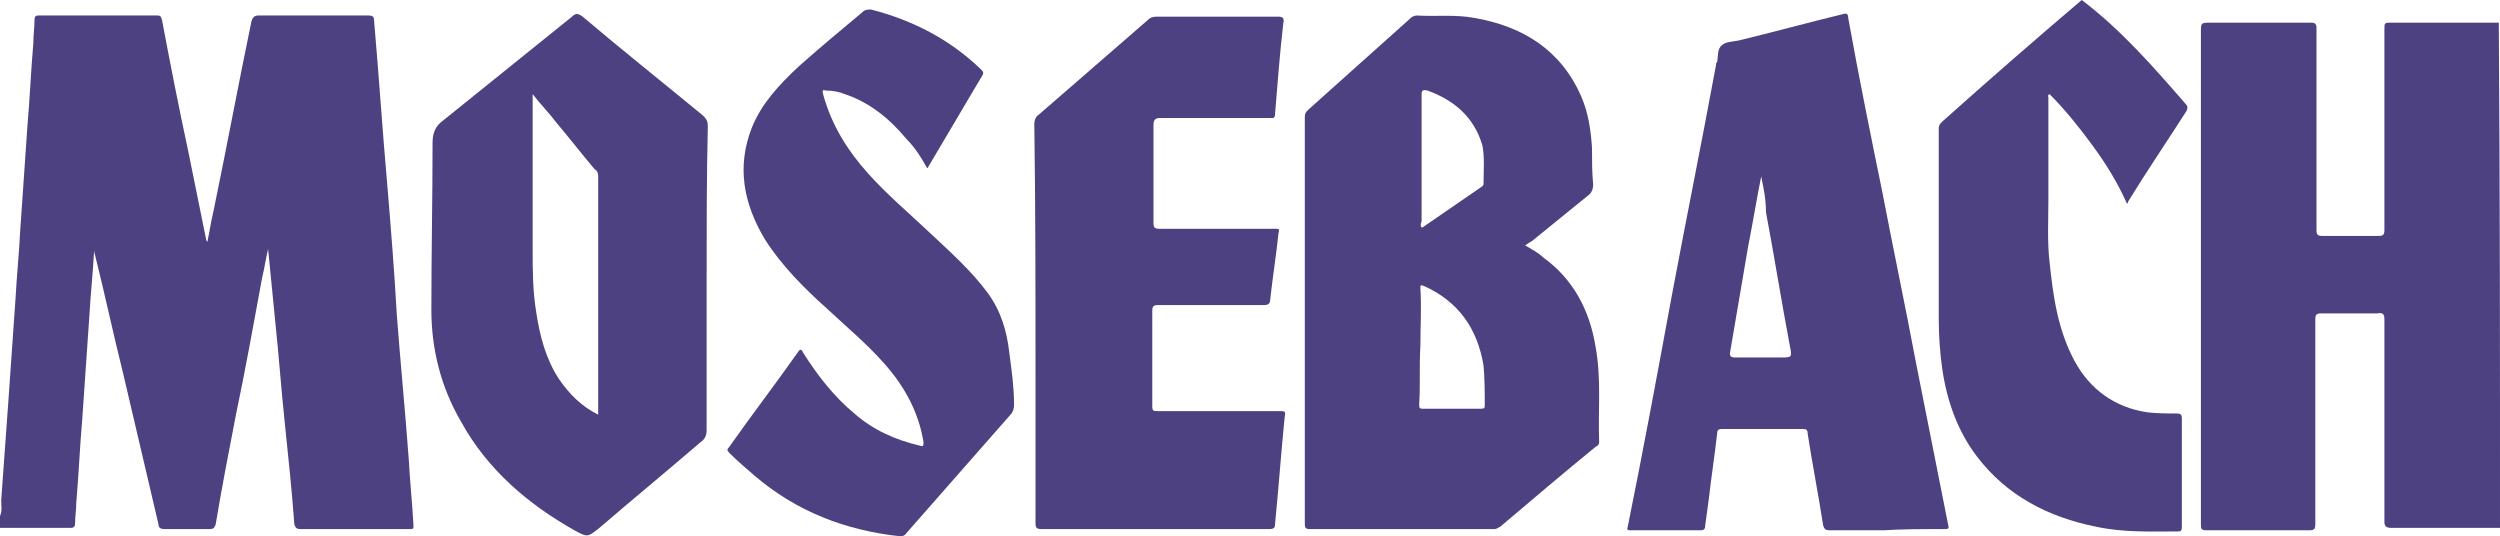
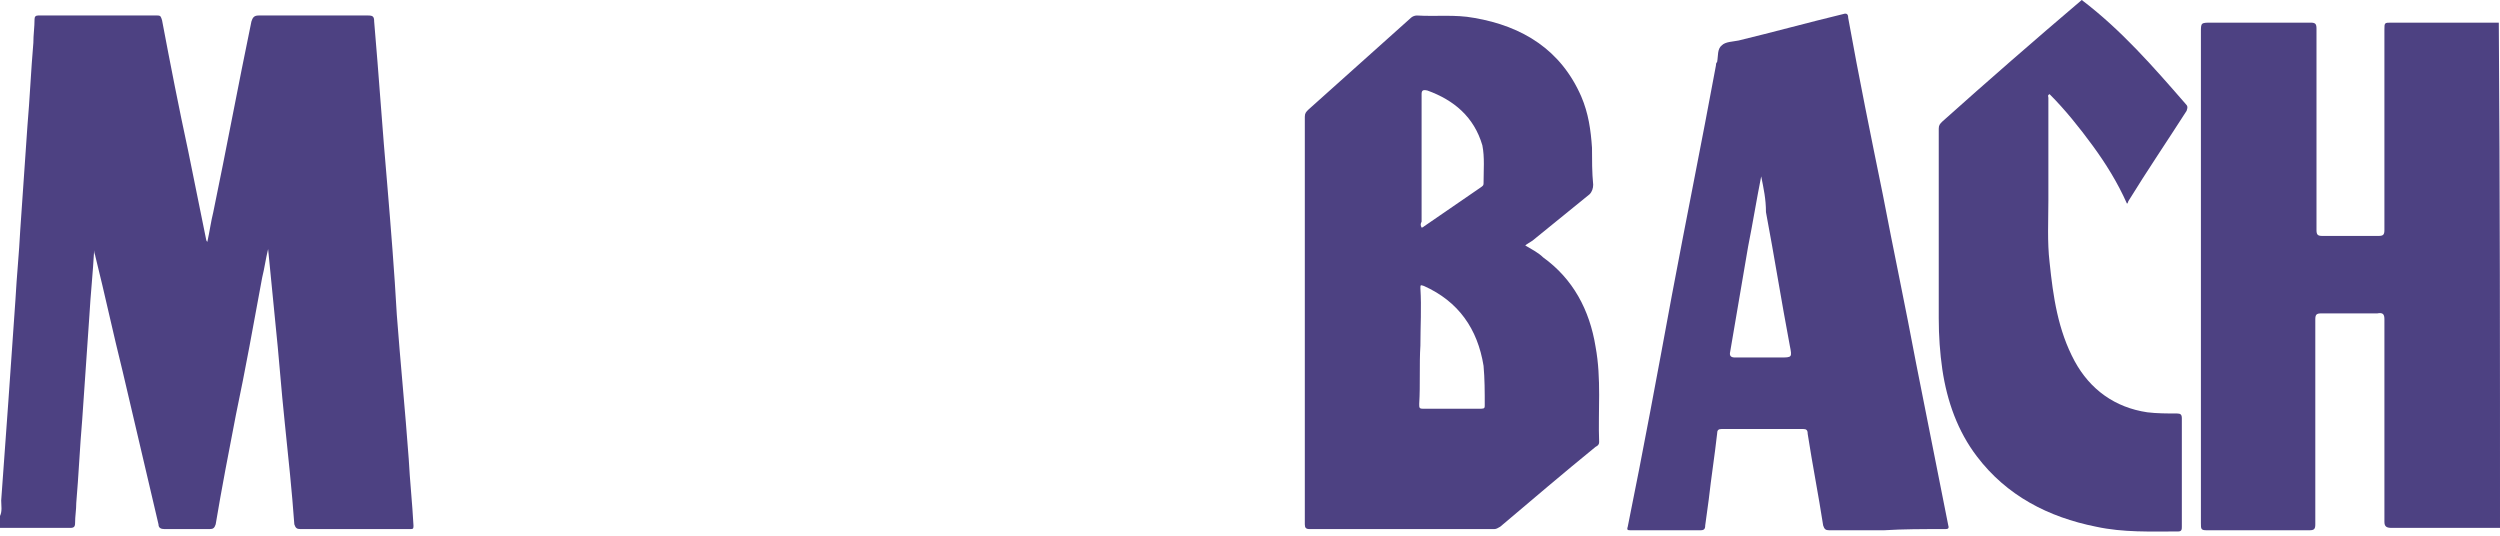
<svg xmlns="http://www.w3.org/2000/svg" version="1.1" id="Layer_1" x="0px" y="0px" viewBox="0 0 209.8 45" style="enable-background:new 0 0 209.8 45;" xml:space="preserve">
  <style type="text/css">
	.st0{fill:#4D4182;}
</style>
  <g>
    <path class="st0" d="M0,43.3c0.2-0.4,0.1-0.9,0.1-1.3c0.2-2.8,0.4-5.5,0.6-8.3c0.2-2.9,0.4-5.7,0.6-8.6c0.1-1.9,0.3-3.8,0.4-5.8   c0.2-2.9,0.4-5.8,0.6-8.7c0.2-2.3,0.3-4.7,0.5-7c0-0.7,0.1-1.3,0.1-2c0-0.2,0.1-0.3,0.3-0.3c3.3,0,6.6,0,10,0   c0.3,0,0.3,0.1,0.4,0.4c0.7,3.7,1.4,7.3,2.2,11c0.5,2.5,1,4.9,1.5,7.4c0,0,0,0.1,0.1,0.2c0.2-0.9,0.3-1.7,0.5-2.5   c1.1-5.3,2.1-10.7,3.2-16c0.1-0.3,0.2-0.5,0.6-0.5c3.1,0,6.1,0,9.2,0c0.4,0,0.5,0.1,0.5,0.5c0.4,4.6,0.7,9.2,1.1,13.7   c0.3,3.6,0.6,7.3,0.8,10.9c0.3,4,0.7,8,1,12.1c0.1,1.9,0.3,3.7,0.4,5.6c0,0.2,0,0.3-0.2,0.3c-0.3,0-0.5,0-0.8,0c-2.8,0-5.7,0-8.5,0   c-0.3,0-0.4-0.1-0.5-0.4c-0.2-2.8-0.5-5.6-0.8-8.5c-0.3-2.8-0.5-5.7-0.8-8.5c-0.2-2-0.4-4-0.6-6.1c-0.2,0.8-0.3,1.6-0.5,2.4   c-0.7,3.8-1.4,7.7-2.2,11.5c-0.6,3.1-1.2,6.2-1.7,9.2c-0.1,0.3-0.2,0.4-0.5,0.4c-1.3,0-2.5,0-3.8,0c-0.3,0-0.5-0.1-0.5-0.4   c-1-4.3-2-8.5-3-12.8c-0.8-3.2-1.5-6.5-2.3-9.7c0-0.1-0.1-0.2-0.1-0.5c-0.1,1.9-0.3,3.7-0.4,5.5c-0.2,2.9-0.4,5.8-0.6,8.7   c-0.2,2.3-0.3,4.7-0.5,7c0,0.6-0.1,1.1-0.1,1.7c0,0.3-0.1,0.4-0.4,0.4c-2,0-4,0-6,0C0,44,0,43.7,0,43.3z" />
    <path class="st0" d="M209.8,44.3c-3,0-6,0-9.1,0c-0.4,0-0.6-0.1-0.6-0.5c0-5.7,0-11.3,0-17c0-0.4-0.1-0.6-0.6-0.5   c-1.6,0-3.1,0-4.7,0c-0.4,0-0.5,0.1-0.5,0.5c0,5.7,0,11.5,0,17.2c0,0.4-0.1,0.5-0.5,0.5c-2.9,0-5.8,0-8.6,0c-0.5,0-0.5-0.1-0.5-0.6   c0-13.7,0-27.5,0-41.2c0-0.8,0-0.8,0.9-0.8c2.8,0,5.6,0,8.3,0c0.4,0,0.5,0.1,0.5,0.5c0,5.6,0,11.3,0,16.9c0,0.4,0.1,0.5,0.5,0.5   c1.6,0,3.2,0,4.7,0c0.4,0,0.5-0.1,0.5-0.5c0-5.6,0-11.2,0-16.8c0-0.6,0-0.6,0.6-0.6c3,0,6,0,9,0C209.8,15.9,209.8,30.1,209.8,44.3z   " />
    <path class="st0" d="M174.7,0c3.3,2.5,6,5.6,8.7,8.7c0.2,0.2,0.2,0.3,0.1,0.6c-1.6,2.5-3.3,5-4.9,7.6c0,0,0,0.1-0.1,0.2   c-0.8-1.8-1.8-3.4-2.9-4.9c-1.1-1.5-2.3-3-3.6-4.3c-0.2,0.1-0.1,0.2-0.1,0.3c0,2.9,0,5.8,0,8.6c0,1.7-0.1,3.5,0.1,5.2   c0.3,2.9,0.7,5.7,2.1,8.3c1.3,2.4,3.4,3.9,6.1,4.3c0.8,0.1,1.7,0.1,2.5,0.1c0.3,0,0.4,0.1,0.4,0.4c0,3,0,6,0,9.1   c0,0.2,0,0.4-0.3,0.4c-2.3,0-4.6,0.1-6.9-0.4c-4-0.8-7.5-2.6-10-5.9c-1.6-2.1-2.5-4.6-2.9-7.3c-0.2-1.4-0.3-2.8-0.3-4.3   c0-5.3,0-10.6,0-15.9c0-0.3,0.1-0.4,0.3-0.6C166.8,6.8,170.7,3.4,174.7,0C174.6,0,174.6,0,174.7,0z" />
    <path class="st0" d="M128,20.6c0.5,0.3,1.1,0.6,1.5,1c2.5,1.8,3.9,4.4,4.4,7.5c0.5,2.7,0.2,5.4,0.3,8c0,0.2-0.1,0.3-0.3,0.4   c-2.7,2.2-5.4,4.5-8,6.7c-0.2,0.1-0.3,0.2-0.5,0.2c-5.2,0-10.3,0-15.5,0c-0.3,0-0.4-0.1-0.4-0.4c0-11.4,0-22.8,0-34.2   c0-0.3,0.1-0.4,0.3-0.6c2.9-2.6,5.7-5.1,8.6-7.7c0.1-0.1,0.3-0.2,0.5-0.2c1.6,0.1,3.2-0.1,4.8,0.2c4.1,0.7,7.3,2.7,9,6.6   c0.6,1.4,0.8,2.8,0.9,4.3c0,1,0,2.1,0.1,3.1c0,0.3-0.1,0.6-0.3,0.8c-1.6,1.3-3.2,2.6-4.8,3.9C128.3,20.4,128.1,20.5,128,20.6z    M119.2,29C119.2,29,119.2,29,119.2,29c-0.1,1.6,0,3.3-0.1,4.9c0,0.3,0,0.4,0.3,0.4c1.6,0,3.2,0,4.9,0c0.3,0,0.3-0.1,0.3-0.3   c0-1.1,0-2.2-0.1-3.3c-0.5-3.1-2.1-5.4-5-6.7c-0.3-0.1-0.3-0.1-0.3,0.2C119.3,25.8,119.2,27.4,119.2,29z M119.3,19.1   c0,0,0.1,0,0.2-0.1c1.6-1.1,3.2-2.2,4.8-3.3c0.1-0.1,0.2-0.1,0.2-0.3c0-1.1,0.1-2.2-0.1-3.2c-0.7-2.4-2.4-3.8-4.6-4.6   c-0.4-0.1-0.5,0-0.5,0.3c0,3.6,0,7.2,0,10.7C119.2,18.8,119.2,18.9,119.3,19.1z" />
-     <path class="st0" d="M59.3,23.4c0,4.2,0,8.5,0,12.7c0,0.5-0.2,0.8-0.5,1c-2.8,2.4-5.7,4.8-8.5,7.2c-1,0.8-1,0.8-2.1,0.2   c-3.9-2.2-7.3-5.1-9.5-9.1c-1.7-2.9-2.5-6.1-2.5-9.4c0-4.7,0.1-9.3,0.1-14c0-0.8,0.2-1.4,0.9-1.9c3.6-2.9,7.2-5.8,10.8-8.7   c0.3-0.3,0.5-0.3,0.9,0c3.3,2.8,6.7,5.5,10.1,8.3c0.3,0.3,0.4,0.5,0.4,0.9C59.3,14.9,59.3,19.2,59.3,23.4z M50.2,34.8   c0-0.1,0-0.2,0-0.3c0-6.6,0-13.1,0-19.7c0-0.3-0.1-0.5-0.3-0.6c-1.1-1.3-2.1-2.6-3.2-3.9c-0.6-0.8-1.3-1.5-2-2.4c0,0.3,0,0.4,0,0.6   c0,4.1,0,8.2,0,12.3c0,1.8,0,3.6,0.3,5.4c0.3,2,0.8,3.9,1.9,5.6C47.8,33.1,48.8,34.1,50.2,34.8z" />
    <path class="st0" d="M158.1,44.5c-1.5,0-3.1,0-4.6,0c-0.3,0-0.4-0.1-0.5-0.4c-0.4-2.6-0.9-5.1-1.3-7.7c0-0.3-0.1-0.4-0.4-0.4   c-2.3,0-4.5,0-6.8,0c-0.3,0-0.4,0.1-0.4,0.4c-0.2,1.8-0.5,3.7-0.7,5.5c-0.1,0.7-0.2,1.5-0.3,2.2c0,0.3-0.1,0.4-0.4,0.4   c-1.9,0-3.9,0-5.8,0c-0.3,0-0.4,0-0.3-0.3c1.3-6.4,2.5-12.9,3.7-19.4c1.2-6.4,2.5-12.8,3.7-19.3c0-0.1,0-0.2,0.1-0.3   c0.1-0.5,0-1.1,0.4-1.4c0.3-0.3,0.9-0.3,1.4-0.4c2.9-0.7,5.8-1.5,8.7-2.2c0.3-0.1,0.5-0.1,0.5,0.3c0.9,5,1.9,9.9,2.9,14.8   c0.9,4.7,1.9,9.4,2.8,14.2c0.9,4.5,1.8,9.1,2.7,13.6c0.1,0.3-0.1,0.3-0.3,0.3C161.3,44.4,159.7,44.4,158.1,44.5   C158.1,44.4,158.1,44.4,158.1,44.5z M147.8,14.8C147.8,14.8,147.8,14.8,147.8,14.8c-0.4,2-0.7,3.9-1.1,5.9c-0.5,2.9-1,5.9-1.5,8.8   c-0.1,0.4,0.1,0.5,0.4,0.5c1.3,0,2.5,0,3.8,0c1,0,1,0,0.8-1c-0.7-3.7-1.3-7.5-2-11.2C148.2,16.7,148,15.8,147.8,14.8z" />
-     <path class="st0" d="M97,44.4c-3.2,0-6.4,0-9.6,0c-0.4,0-0.5-0.1-0.5-0.5c0-4.1,0-8.2,0-12.3c0-7.1,0-14.1-0.1-21.2   c0-0.3,0.1-0.6,0.4-0.8c3-2.6,6.1-5.3,9.1-7.9c0.2-0.2,0.4-0.3,0.7-0.3c3.4,0,6.9,0,10.3,0c0.3,0,0.5,0.1,0.4,0.5   c-0.3,2.6-0.5,5.2-0.7,7.7c0,0.4-0.3,0.3-0.4,0.3c-3.1,0-6.1,0-9.2,0c-0.4,0-0.6,0.1-0.6,0.6c0,2.7,0,5.5,0,8.2   c0,0.4,0.1,0.5,0.5,0.5c3.2,0,6.4,0,9.7,0c0.3,0,0.4,0,0.3,0.3c-0.2,1.9-0.5,3.8-0.7,5.6c0,0.4-0.2,0.5-0.5,0.5c-3,0-5.9,0-8.9,0   c-0.4,0-0.5,0.1-0.5,0.5c0,2.7,0,5.3,0,8c0,0.4,0.1,0.4,0.5,0.4c3.4,0,6.7,0,10.1,0c0.6,0,0.6,0,0.5,0.6c-0.3,3-0.5,5.9-0.8,8.9   c0,0.3-0.1,0.4-0.5,0.4C103.4,44.4,100.2,44.4,97,44.4z" />
-     <path class="st0" d="M77.8,14.1c-0.5-0.9-1-1.7-1.7-2.4c-1.4-1.7-3.1-3.1-5.2-3.8c-0.5-0.2-1-0.3-1.6-0.3C69,7.5,69,7.6,69.1,8   c0.7,2.5,2,4.6,3.7,6.5c1.6,1.8,3.5,3.4,5.3,5.1c1.7,1.6,3.4,3.1,4.8,5c1.1,1.5,1.6,3.2,1.8,5c0.2,1.5,0.4,2.9,0.4,4.4   c0,0.3-0.1,0.6-0.3,0.8c-2.9,3.3-5.8,6.6-8.7,9.9C75.9,45,75.7,45,75.5,45c-4.6-0.5-8.7-2.1-12.2-5.1c-0.7-0.6-1.4-1.2-2.1-1.9   c-0.2-0.2-0.2-0.3,0-0.5c1.9-2.7,3.9-5.3,5.8-8c0.2-0.3,0.3-0.1,0.4,0.1c1.2,1.9,2.6,3.7,4.3,5.1c1.6,1.4,3.4,2.2,5.5,2.7   c0.3,0.1,0.3,0,0.3-0.3c-0.4-2.5-1.6-4.7-3.3-6.6c-1.5-1.7-3.2-3.1-4.8-4.6c-1.9-1.7-3.8-3.6-5.2-5.8c-1.8-3-2.4-6.1-1.1-9.4   c0.8-2,2.3-3.6,3.9-5.1C68.8,4,70.6,2.5,72.4,1c0.2-0.2,0.4-0.2,0.7-0.2c3.5,0.9,6.6,2.5,9.2,5c0.2,0.2,0.3,0.3,0.1,0.6   c-1.5,2.5-3,5.1-4.5,7.6C77.9,14,77.9,14.1,77.8,14.1z" />
  </g>
</svg>